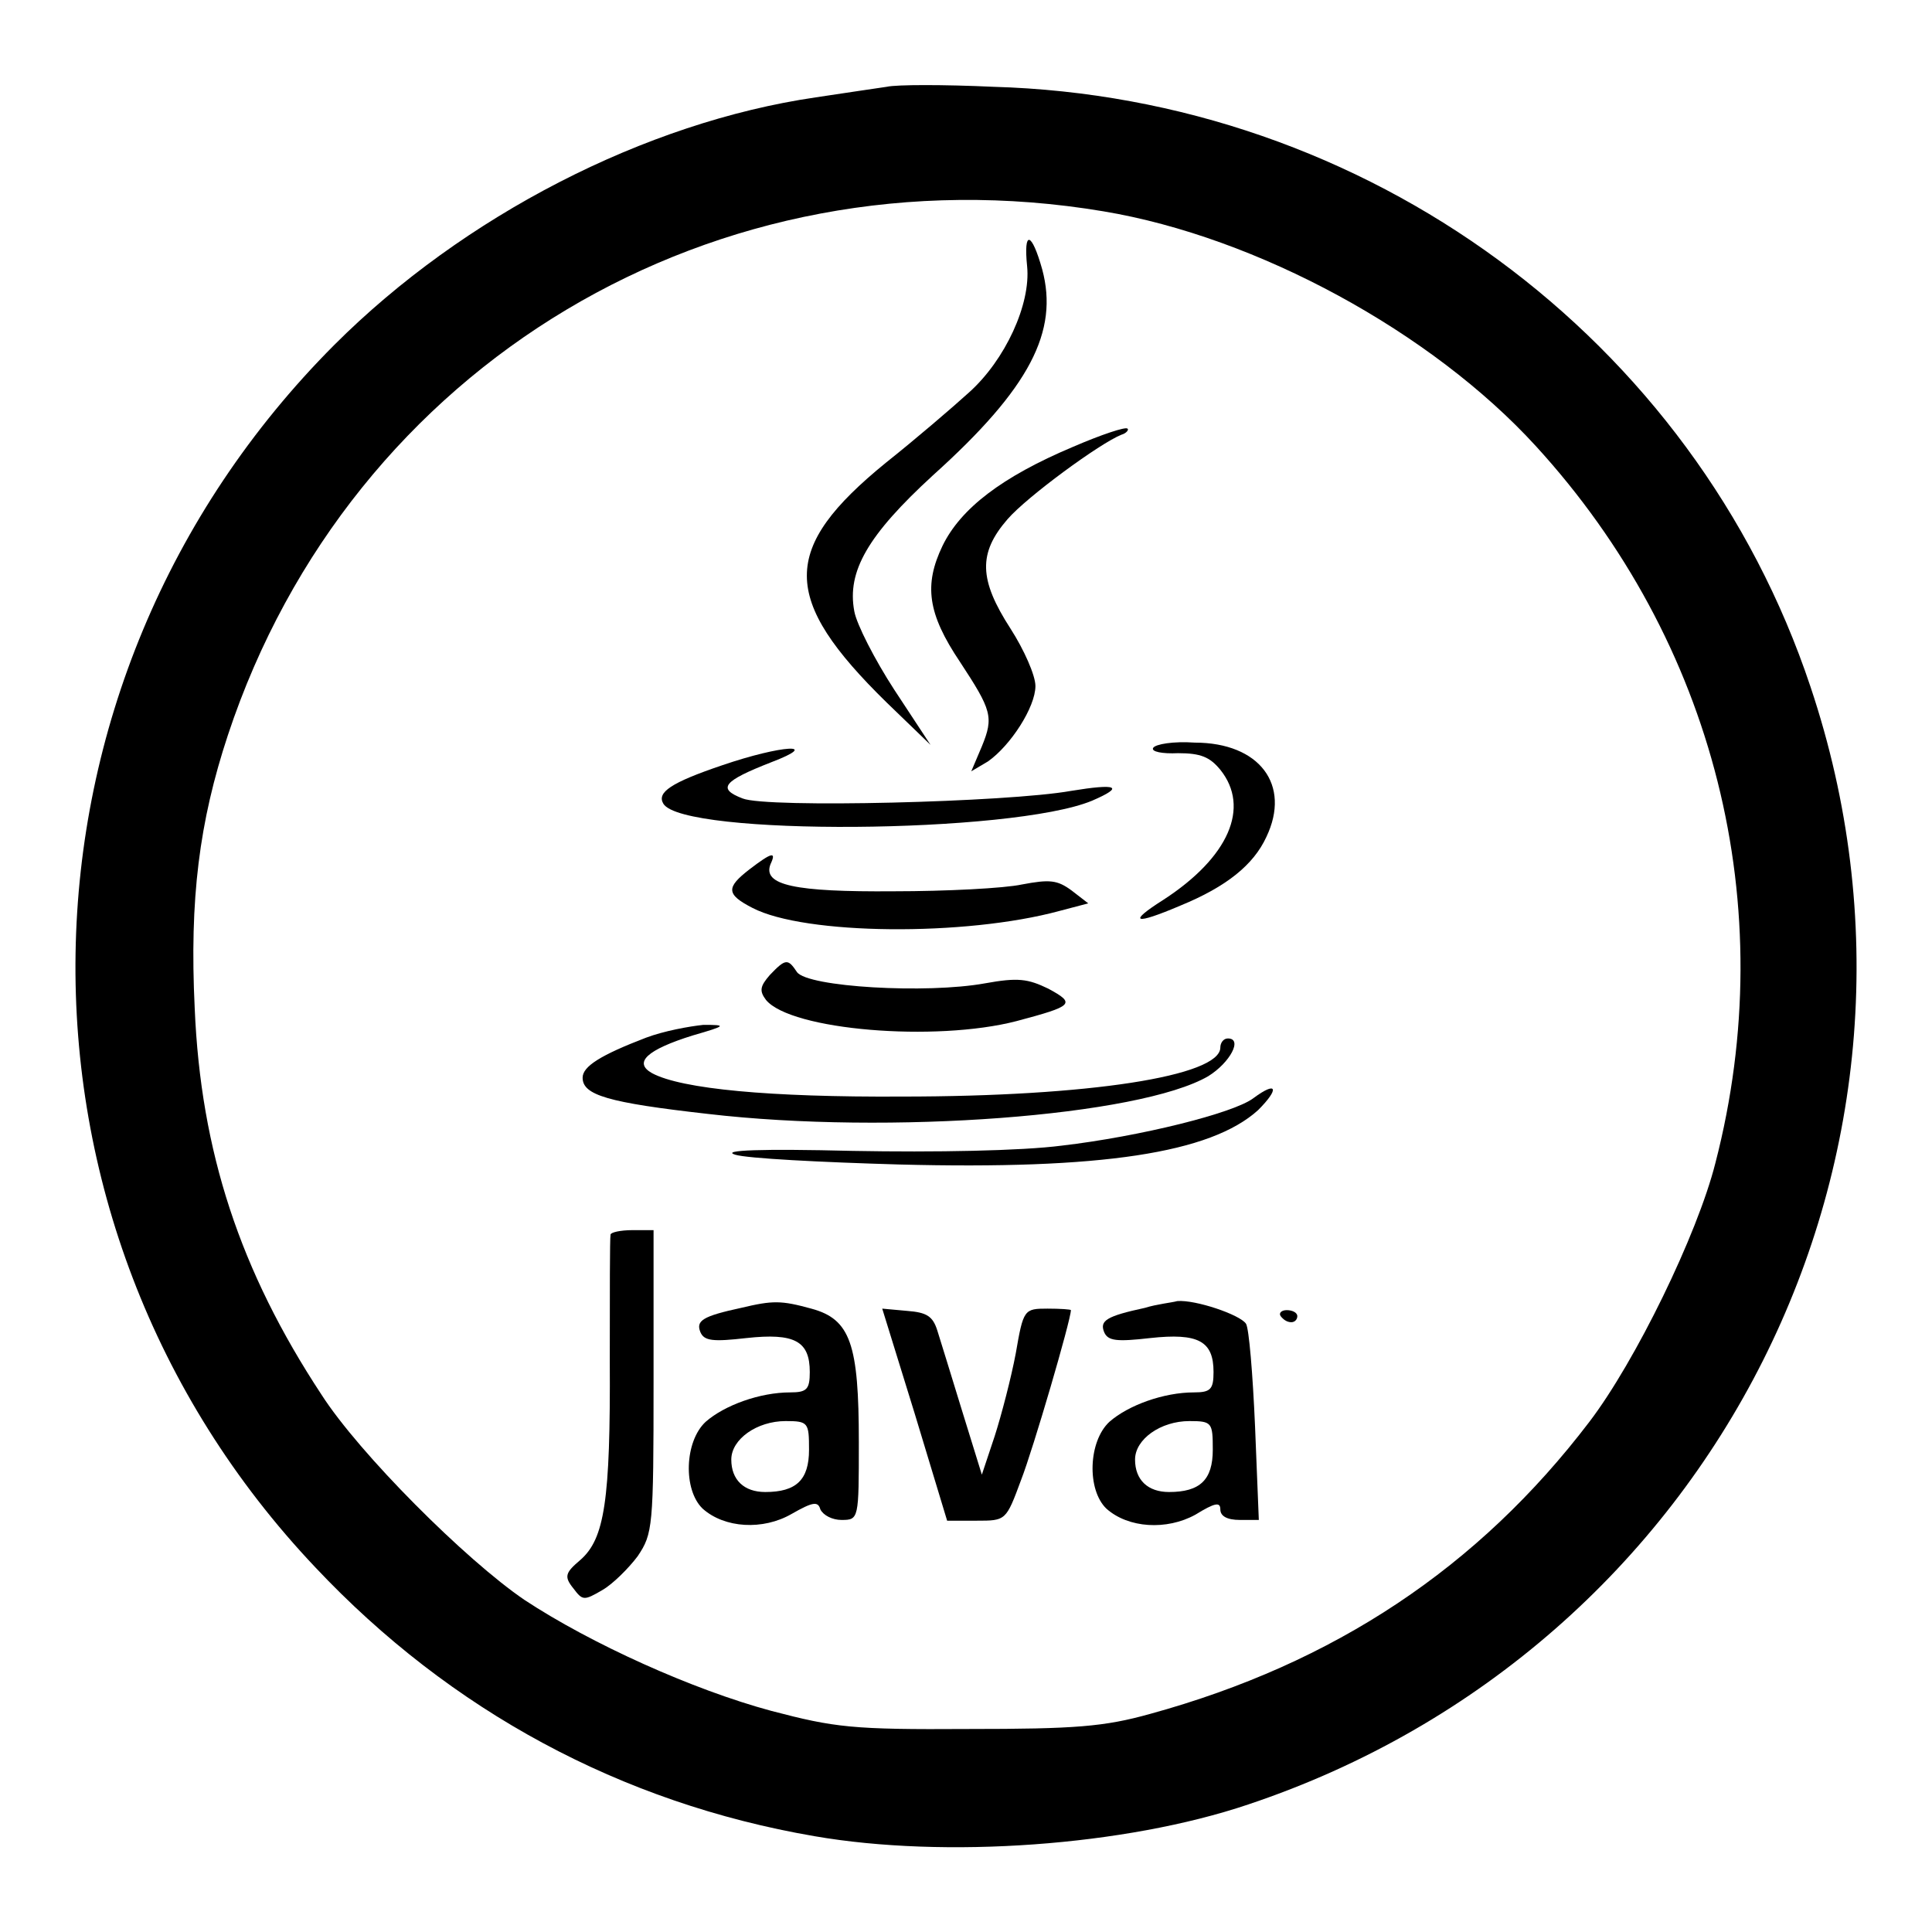
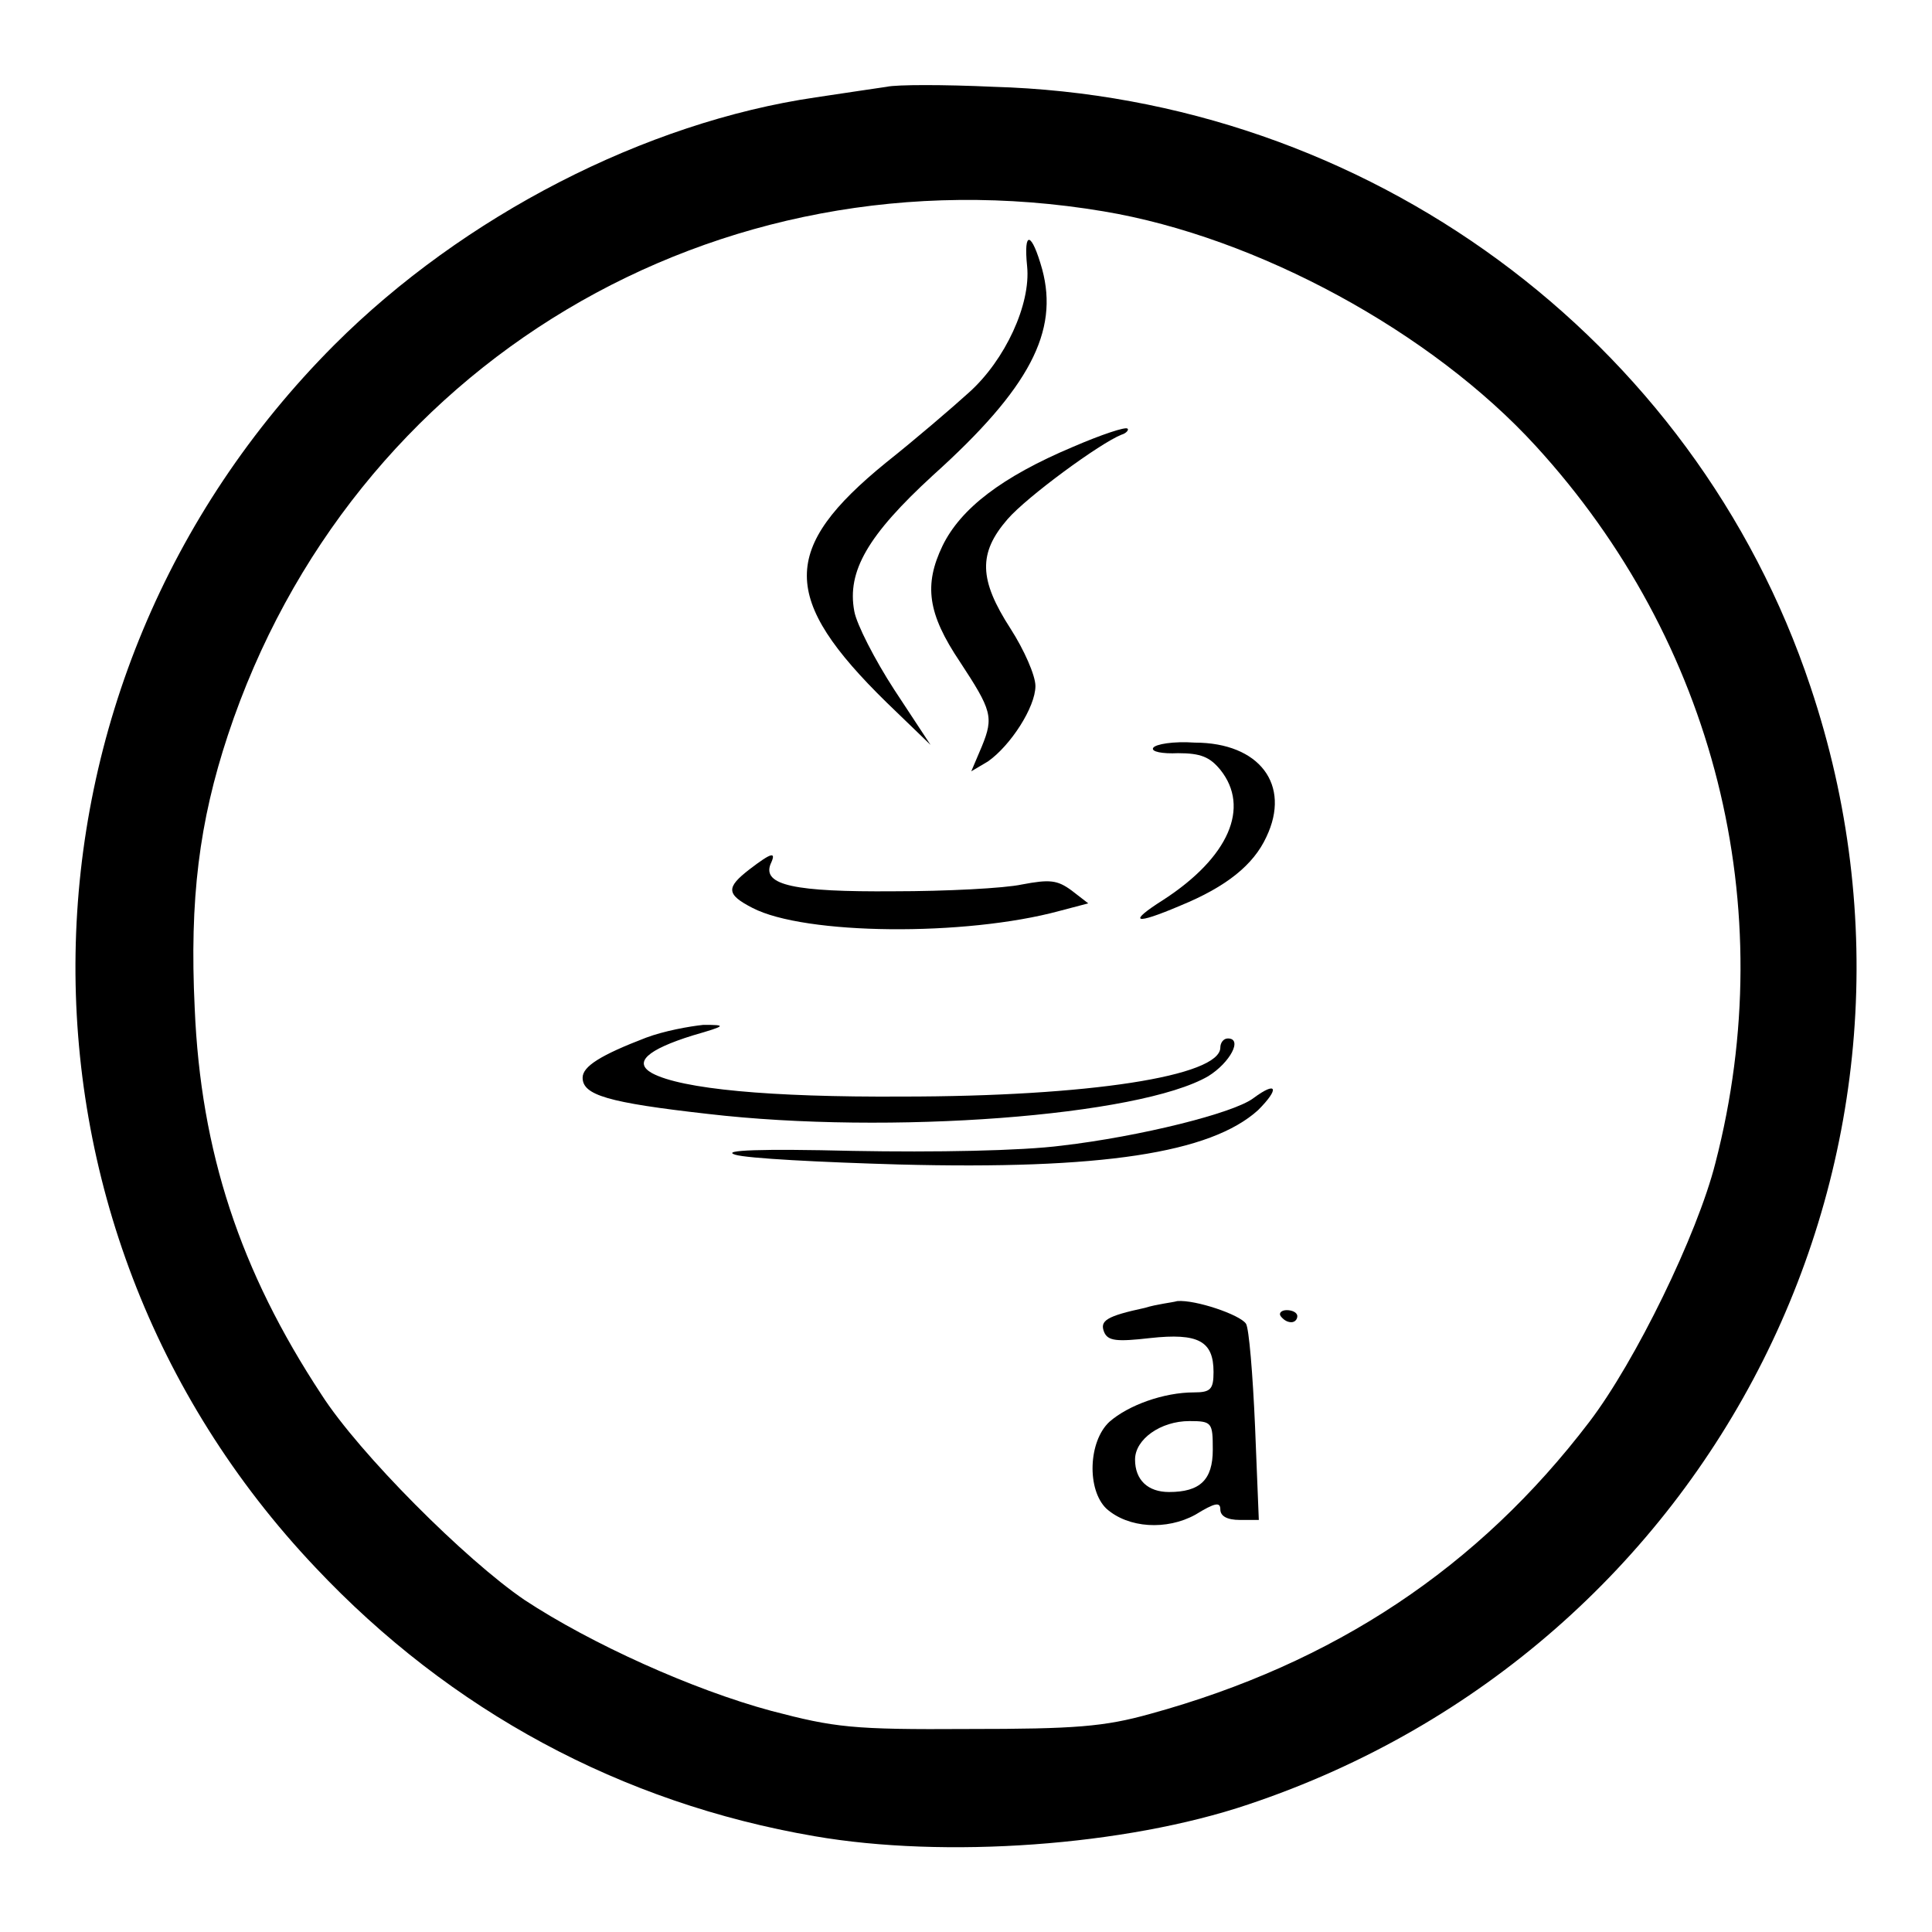
<svg xmlns="http://www.w3.org/2000/svg" version="1.1" x="0px" y="0px" viewBox="0 0 256 256" enable-background="new 0 0 256 256" xml:space="preserve">
  <g>
    <g>
      <path fill="#000000" d="M117.5,11.5c-1.3,0.2-5.5,0.8-9.4,1.4c-22.6,3.3-46.7,15.7-63.8,32.8C-0.4,90.5-1.6,161.9,41.8,207.7  c17.9,19,40.5,31.2,66.1,35.6c17.3,3,41.2,1.3,57.5-4.2c61.9-20.7,95.1-86.7,74.5-148.1c-15.4-46.2-58.8-78.1-108.3-79.5  C125.1,11.2,118.8,11.2,117.5,11.5z M146.2,28c20.4,3.4,43.5,16,57.3,31.1c23.7,25.9,32.6,61,23.8,95  c-2.4,9.5-10.6,26.3-16.7,34.3c-14.7,19.3-33.8,32-58.2,38.7c-6.1,1.7-9.9,2-24.1,2c-15.4,0.1-17.7-0.2-26.1-2.4  c-10.4-2.8-23.9-8.9-32.7-14.7c-7.8-5.3-21.9-19.4-26.9-27.2c-10.8-16.4-16-32.2-16.8-51.2c-0.7-14.5,0.6-24.7,4.4-36.2  C46.5,48.2,94.9,19.4,146.2,28z" />
      <path fill="#000000" d="M136.1,35.3c0.5,5-2.9,12.4-7.7,16.7c-2.2,2-7.1,6.2-11,9.3c-14,11.4-14,18,0.1,31.8l5.8,5.6l-4.8-7.3  c-2.6-4-5-8.7-5.3-10.4c-1-5.3,1.8-10.1,10.4-18c12.9-11.6,16.7-19.1,14.5-27.3C136.7,30.7,135.6,30.4,136.1,35.3z" />
      <path fill="#000000" d="M142.2,59.2c-9.5,4-14.9,8.2-17.3,13.1c-2.5,5.2-2,9,2.3,15.4c4.2,6.4,4.5,7.3,2.9,11.2l-1.4,3.3l2.2-1.3  c3-2.1,6.3-7.2,6.3-10c0-1.4-1.5-4.8-3.3-7.6c-4.2-6.5-4.3-10-0.4-14.5c2.6-3,12.3-10.1,15.1-11.2c0.7-0.2,1-0.7,0.8-0.8  C149.2,56.5,145.9,57.6,142.2,59.2z" />
      <path fill="#000000" d="M152.8,99.1c-0.3,0.5,1.2,0.8,3.3,0.7c3,0,4.2,0.5,5.6,2.2c4,5,1.1,11.6-7.5,17.2  c-4.9,3.1-3.9,3.4,2.2,0.8c6.1-2.5,9.7-5.4,11.4-9.1c3.3-6.9-0.9-12.5-9.5-12.5C155.5,98.2,153.1,98.6,152.8,99.1z" />
-       <path fill="#000000" d="M95.7,101.4c-6.8,2.3-8.7,3.6-7.8,5.1c2.6,4.3,46.2,4,56.8-0.4c4.4-1.9,3.3-2.3-2.8-1.3  c-8.4,1.5-40.3,2.3-43.5,1c-3.4-1.3-2.6-2.3,3.8-4.8C109,98.4,103.6,98.7,95.7,101.4z" />
      <path fill="#000000" d="M99.3,115.2c-3.1,2.4-3.1,3.3,0.4,5.1c6.9,3.6,28.2,3.8,40.7,0.4l3.8-1L142,118c-1.9-1.4-2.9-1.5-6.6-0.8  c-2.3,0.5-10,0.9-17,0.9c-13.1,0.1-17.4-0.8-16.3-3.6C102.9,112.8,102.3,112.9,99.3,115.2z" />
-       <path fill="#000000" d="M102,129.2c-1.3,1.5-1.4,2.1-0.5,3.3c3.3,4,22.4,5.6,33.2,2.8c7.5-2,7.9-2.3,4.2-4.3  c-2.7-1.3-4-1.5-8.4-0.7c-7.7,1.4-23.5,0.5-24.9-1.5C104.4,127,104.1,127,102,129.2z" />
      <path fill="#000000" d="M85.6,137.5c-6,2.3-8.4,3.8-8.4,5.3c0,2.3,3.3,3.3,16.6,4.8c24,2.8,57.2,0.3,66.3-5c2.9-1.8,4.6-5,2.6-5  c-0.6,0-1,0.6-1,1.2c0,3.8-17.5,6.5-42.2,6.5c-17.5,0.1-29.2-1-33.1-3.1c-2.5-1.4-0.7-3.1,5.4-5c4.5-1.3,4.5-1.4,1.4-1.4  C91.3,136,88,136.6,85.6,137.5z" />
-       <path fill="#000000" d="M166.1,145.5c-2.6,2-15.1,5.1-25.4,6.3c-5.4,0.7-16.8,0.9-27.7,0.7c-12.2-0.3-17.5-0.1-15.6,0.5  c1.6,0.5,11.3,1,21.7,1.3c26.8,0.7,41.3-1.5,47.6-7.2C169.6,144.2,169.2,143.2,166.1,145.5z" />
-       <path fill="#000000" d="M80.9,163.6c-0.1,0.5-0.1,7.9-0.1,16.7c0.1,18.6-0.7,23.6-3.9,26.4c-2,1.7-2.2,2.2-0.9,3.8  c1.2,1.6,1.4,1.6,3.8,0.2c1.4-0.8,3.5-2.9,4.7-4.5c2-3,2.1-3.8,2.1-23.1V163h-2.8C82.2,163,80.9,163.3,80.9,163.6z" />
-       <path fill="#000000" d="M98.2,173.3c-5.1,1.1-6,1.7-5.4,3.2c0.5,1.2,1.7,1.3,6.1,0.8c6.4-0.7,8.4,0.4,8.4,4.5  c0,2.3-0.4,2.7-2.6,2.7c-4,0-8.7,1.7-11.2,3.9c-2.8,2.6-3,9-0.4,11.5c2.9,2.6,8,2.9,11.8,0.7c2.8-1.6,3.5-1.7,3.8-0.6  c0.4,0.8,1.6,1.4,2.8,1.4c2.3,0,2.3-0.1,2.3-10.3c0-13-1.1-16.3-6.3-17.7C103.5,172.3,102.4,172.3,98.2,173.3z M107.2,192.1  c0,4-1.7,5.6-5.8,5.6c-2.8,0-4.5-1.6-4.5-4.3s3.4-5.1,7.2-5.1C107.1,188.3,107.2,188.5,107.2,192.1z" />
+       <path fill="#000000" d="M166.1,145.5c-2.6,2-15.1,5.1-25.4,6.3c-5.4,0.7-16.8,0.9-27.7,0.7c-12.2-0.3-17.5-0.1-15.6,0.5  c1.6,0.5,11.3,1,21.7,1.3c26.8,0.7,41.3-1.5,47.6-7.2C169.6,144.2,169.2,143.2,166.1,145.5" />
      <path fill="#000000" d="M151.7,173.3c-5.1,1.1-6,1.7-5.4,3.2c0.5,1.2,1.7,1.3,6.1,0.8c6.4-0.7,8.4,0.4,8.4,4.5  c0,2.3-0.4,2.7-2.6,2.7c-4,0-8.7,1.7-11.2,3.9c-2.8,2.6-3,9-0.4,11.5c2.9,2.6,8,2.9,11.8,0.8c2.6-1.6,3.3-1.7,3.3-0.7  c0,0.9,0.9,1.4,2.6,1.4h2.5l-0.5-12.4c-0.3-6.9-0.8-13-1.2-13.6c-0.8-1.2-6.7-3.2-9.1-3C155.3,172.6,153.3,172.8,151.7,173.3z  M160.7,192.1c0,4-1.7,5.6-5.8,5.6c-2.8,0-4.5-1.6-4.5-4.3s3.4-5.1,7.2-5.1C160.6,188.3,160.7,188.5,160.7,192.1z" />
-       <path fill="#000000" d="M121.2,187.3l4.3,14.2h3.9c3.9,0,3.9,0,5.9-5.4c1.6-4.1,6.6-21.2,6.6-22.5c0-0.1-1.4-0.2-3.1-0.2  c-3.1,0-3.2,0.1-4.2,5.9c-0.6,3.2-1.9,8.2-2.8,11l-1.7,5.1l-2.6-8.4c-1.4-4.6-2.9-9.4-3.3-10.7c-0.6-1.9-1.4-2.4-4-2.6l-3.3-0.3  L121.2,187.3z" />
      <path fill="#000000" d="M169.7,174.4c0.3,0.4,0.8,0.8,1.4,0.8c0.5,0,0.8-0.4,0.8-0.8c0-0.5-0.7-0.8-1.4-0.8  C169.8,173.6,169.4,174,169.7,174.4z" />
    </g>
  </g>
</svg>